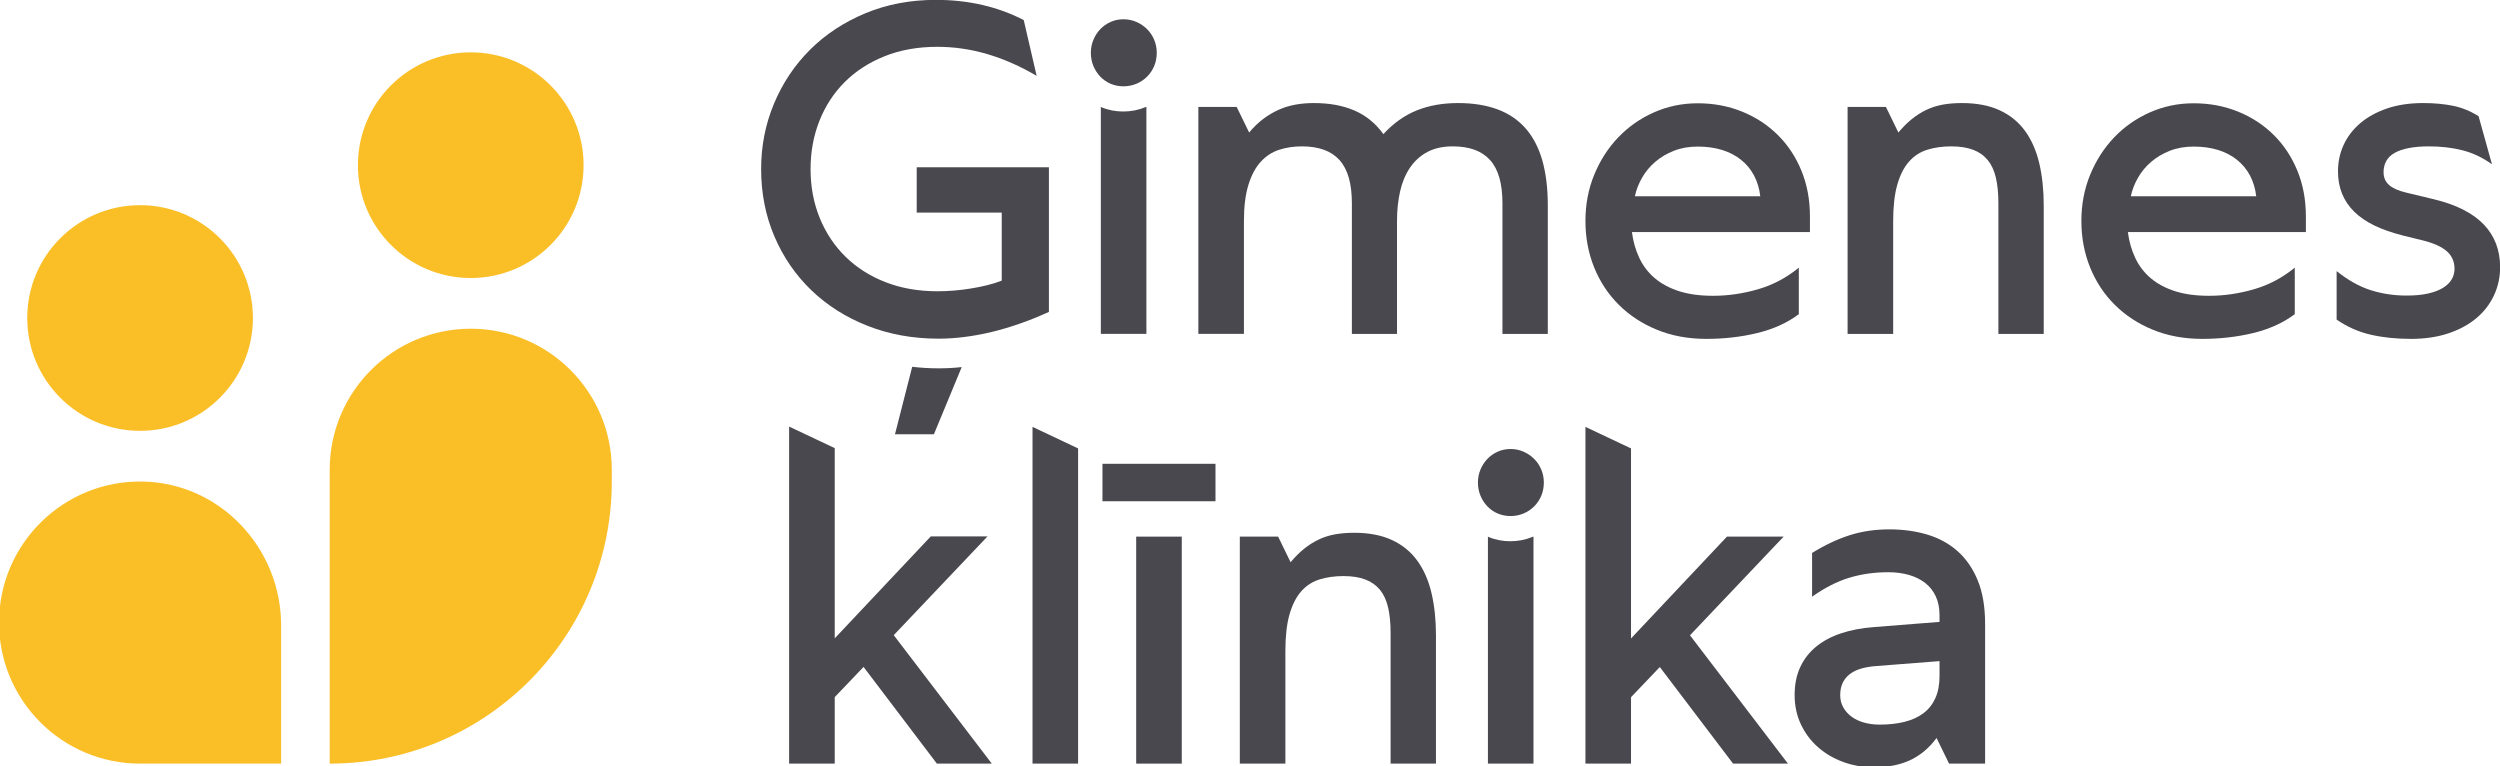
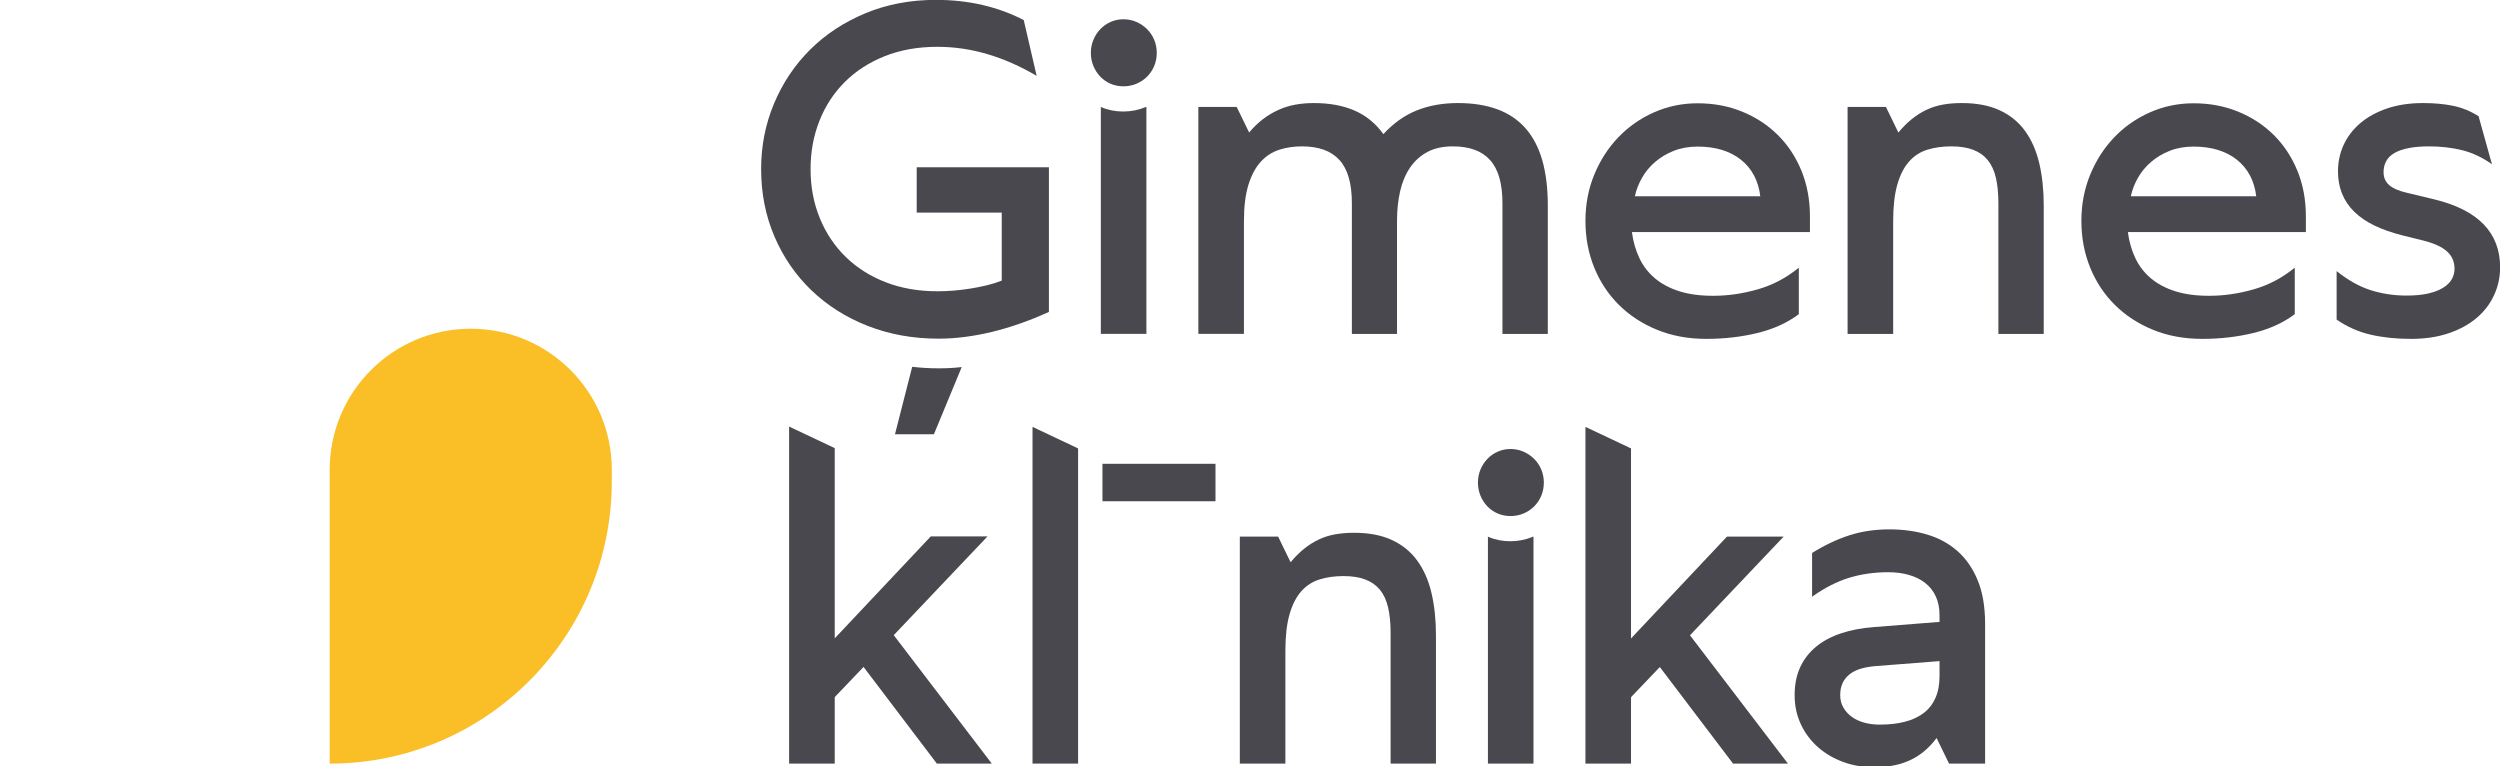
<svg xmlns="http://www.w3.org/2000/svg" xmlns:ns1="http://sodipodi.sourceforge.net/DTD/sodipodi-0.dtd" xmlns:ns2="http://www.inkscape.org/namespaces/inkscape" version="1.1" id="svg2" width="1168" height="358" viewBox="216 621 1168 358" ns1:docname="GK-Logo_Logo-peleks.dzeltens-uz.balta.eps">
  <defs id="defs6" />
  <ns1:namedview id="namedview4" pagecolor="#ffffff" bordercolor="#000000" borderopacity="0.25" ns2:showpageshadow="2" ns2:pageopacity="0.0" ns2:pagecheckerboard="0" ns2:deskcolor="#d1d1d1" />
  <g id="g8" ns2:groupmode="layer" ns2:label="ink_ext_XXXXXX" transform="matrix(1.333,0,0,-1.333,0,1600)">
    <g id="g10" transform="scale(0.1)">
      <path d="m 5194.1,6209.84 c -33.37,-11.67 -66.1,-21.37 -98.16,-29.05 -32.05,-7.67 -63.57,-13.51 -94.56,-17.44 -31.01,-3.99 -61.35,-6.02 -91.01,-6.02 -90.08,0 -173.15,14.99 -249.17,44.96 -76.04,29.9 -141.74,71.53 -197.1,124.77 -55.38,53.24 -98.56,116.12 -129.55,188.77 -31,72.58 -46.5,151.24 -46.5,236.05 0,81.05 15.1,157.63 45.3,229.66 30.21,72.09 72.32,134.97 126.37,188.76 54.04,53.8 118.69,96.29 193.93,127.61 75.23,31.25 157.63,46.85 247.17,46.85 57.23,0 111.53,-5.96 162.95,-17.87 51.38,-11.91 99.6,-29.54 144.64,-52.87 l 45.3,-195.52 c -57.75,33.9 -115.52,59.38 -173.26,76.33 -57.76,16.95 -116.04,25.42 -174.85,25.42 -68.35,0 -129.95,-10.99 -184.79,-32.98 -54.84,-21.98 -101.48,-52.19 -139.89,-90.63 -38.42,-38.38 -67.94,-83.7 -88.61,-135.89 -20.66,-52.2 -30.99,-108.51 -30.99,-168.87 0,-62.03 10.72,-119.25 32.18,-171.7 21.46,-52.44 51.66,-97.76 90.6,-135.89 38.95,-38.13 85.71,-67.85 140.29,-89.04 54.56,-21.18 114.97,-31.75 181.21,-31.75 18.54,0 37.61,0.74 57.23,2.34 19.59,1.59 39.33,3.99 59.21,7.18 19.87,3.19 39.06,7 57.62,11.55 18.54,4.48 35.76,9.88 51.65,16.27 v 238.44 h -298.03 v 158.92 h 463.36 v -507.03 c -34.97,-15.91 -69.15,-29.73 -102.54,-41.33" style="fill:#49484e;fill-opacity:1;fill-rule:nonzero;stroke:none" id="path14" />
      <path d="m 4991.1,6057.78 -97.47,-235.49 h -136.45 l 60.37,236.43 c 30.18,-3.46 60.99,-5.35 92.75,-5.35 26.09,0 53.45,1.26 80.8,4.41" style="fill:#49484e;fill-opacity:1;fill-rule:nonzero;stroke:none" id="path16" />
      <path d="m 5820.48,6174.04 v 795.59 h 134.31 l 43.72,-89.78 c 15.35,18.54 31.66,34.26 48.88,47.28 17.21,12.96 35.23,23.7 54.04,32.18 18.8,8.47 38.55,14.55 59.21,18.3 20.66,3.68 42.13,5.52 64.39,5.52 27.01,0 52.31,-2.08 75.89,-6.32 23.57,-4.3 45.57,-10.75 65.97,-19.47 20.39,-8.78 39.07,-20.01 56.03,-33.83 16.95,-13.76 32.32,-30.15 46.1,-49.25 17.49,19.1 35.88,35.49 55.24,49.25 19.33,13.82 39.85,25.05 61.59,33.83 21.72,8.72 44.63,15.17 68.75,19.47 24.1,4.24 49.4,6.32 75.91,6.32 52.44,0 98.41,-7.3 137.89,-21.86 39.47,-14.55 72.32,-36.66 98.56,-66.32 26.22,-29.72 45.82,-67.05 58.81,-112.06 12.97,-45.08 19.47,-98.07 19.47,-158.99 v -449.86 h -158.96 v 457.79 c 0,34.45 -3.57,64.29 -10.73,89.4 -7.15,25.18 -18.02,45.88 -32.59,62.03 -14.57,16.15 -32.71,28.24 -54.44,36.16 -21.73,7.92 -47.16,11.92 -76.29,11.92 -34.97,0 -64.79,-6.63 -89.43,-19.84 -24.62,-13.26 -44.9,-31.68 -60.79,-55.26 -15.9,-23.58 -27.42,-51.28 -34.57,-83.09 -7.16,-31.75 -10.73,-66.5 -10.73,-104.08 v -395.03 h -158.17 v 457.79 c 0,34.45 -3.58,64.29 -10.73,89.4 -7.16,25.18 -18.01,45.88 -32.58,62.03 -14.58,16.15 -32.87,28.24 -54.85,36.16 -21.98,7.92 -47.56,11.92 -76.7,11.92 -28.6,0 -55.23,-4 -79.87,-11.92 -24.64,-7.92 -46.09,-21.86 -64.37,-41.75 -18.28,-19.84 -32.73,-46.73 -43.32,-80.63 -10.61,-33.96 -15.89,-76.58 -15.89,-127.97 v -395.03 h -159.75" style="fill:#49484e;fill-opacity:1;fill-rule:nonzero;stroke:none" id="path18" />
      <path d="m 7487.15,6815.86 c -24.92,-9.82 -46.76,-22.78 -65.57,-38.99 -18.82,-16.15 -34.17,-34.7 -46.1,-55.64 -11.91,-20.88 -20.26,-42.49 -25.04,-64.72 h 439.52 c -3.18,27.02 -10.47,51.22 -21.86,72.71 -11.39,21.43 -26.5,39.73 -45.3,54.83 -18.81,15.11 -40.93,26.65 -66.37,34.58 -25.42,7.92 -54.03,11.91 -85.83,11.91 -30.73,0 -58.55,-4.91 -83.45,-14.68 z m 437.92,-572.68 c -40.26,-30.21 -88.61,-52.19 -145.04,-65.95 -56.43,-13.75 -116.18,-20.63 -179.23,-20.63 -63.05,0 -120.54,10.56 -172.46,31.75 -51.94,21.18 -96.56,50.35 -133.93,87.44 -37.35,37.09 -66.23,80.81 -86.63,131.16 -20.4,50.3 -30.6,104.64 -30.6,162.92 0,58.27 10.34,112.43 31,162.54 20.66,50.05 48.74,93.65 84.25,130.74 35.49,37.09 77.22,66.19 125.18,87.44 47.94,21.18 98.95,31.75 152.99,31.75 56.16,0 108.22,-9.83 156.17,-29.42 47.96,-19.59 89.55,-46.85 124.78,-81.85 35.24,-34.94 62.79,-76.7 82.67,-125.15 19.87,-48.51 29.8,-101.87 29.8,-160.15 v -54.83 h -623.91 c 4.24,-32.86 12.85,-63.07 25.84,-90.64 12.97,-27.57 30.99,-51.15 54.04,-70.74 23.05,-19.59 51.39,-34.82 85.05,-45.69 33.63,-10.87 73.51,-16.27 119.62,-16.27 51.91,0 104.11,7.55 156.57,22.66 52.45,15.04 100.4,40.34 143.84,75.9 v -162.98" style="fill:#49484e;fill-opacity:1;fill-rule:nonzero;stroke:none" id="path20" />
      <path d="m 8095.97,6174.04 v 795.59 h 134.31 l 43.72,-89.78 c 15.35,18.54 31.12,34.26 47.29,47.28 16.15,12.96 33.11,23.7 50.86,32.18 17.74,8.47 36.82,14.55 57.23,18.3 20.38,3.68 42.78,5.52 67.16,5.52 51.92,0 96.16,-8.47 132.73,-25.42 36.55,-16.95 66.23,-41.2 89.01,-72.7 22.78,-31.57 39.35,-69.45 49.68,-113.67 10.33,-44.27 15.49,-93.4 15.49,-147.44 V 6174.04 H 8624.5 v 457.79 c 0,34.45 -2.92,64.29 -8.74,89.4 -5.85,25.18 -15.38,45.88 -28.61,62.03 -13.25,16.15 -30.34,28.24 -51.28,36.16 -20.92,7.92 -46.48,11.92 -76.7,11.92 -30.19,0 -57.89,-3.87 -83.05,-11.55 -25.16,-7.67 -46.62,-21.43 -64.37,-41.32 -17.76,-19.84 -31.53,-46.74 -41.32,-80.63 -9.81,-33.96 -14.71,-76.88 -14.71,-128.77 v -395.03 h -159.75" style="fill:#49484e;fill-opacity:1;fill-rule:nonzero;stroke:none" id="path22" />
      <path d="m 9225.36,6815.86 c -24.91,-9.82 -46.76,-22.78 -65.56,-38.99 -18.83,-16.15 -34.18,-34.7 -46.11,-55.64 -11.91,-20.88 -20.26,-42.49 -25.03,-64.72 h 439.53 c -3.19,27.02 -10.5,51.22 -21.86,72.71 -11.42,21.43 -26.53,39.73 -45.32,54.83 -18.79,15.11 -40.9,26.65 -66.38,34.58 -25.42,7.92 -54.02,11.91 -85.82,11.91 -30.73,0 -58.55,-4.91 -83.45,-14.68 z m 437.93,-572.68 c -40.29,-30.21 -88.62,-52.19 -145.05,-65.95 -56.43,-13.75 -116.18,-20.63 -179.23,-20.63 -63.05,0 -120.54,10.56 -172.46,31.75 -51.93,21.18 -96.56,50.35 -133.93,87.44 -37.35,37.09 -66.23,80.81 -86.63,131.16 -20.4,50.3 -30.59,104.64 -30.59,162.92 0,58.27 10.33,112.43 30.99,162.54 20.66,50.05 48.74,93.65 84.25,130.74 35.49,37.09 77.22,66.19 125.18,87.44 47.94,21.18 98.96,31.75 152.99,31.75 56.16,0 108.23,-9.83 156.19,-29.42 47.96,-19.59 89.53,-46.85 124.78,-81.85 35.25,-34.94 62.76,-76.7 82.65,-125.15 19.9,-48.51 29.79,-101.87 29.79,-160.15 v -54.83 h -623.9 c 4.24,-32.86 12.85,-63.07 25.84,-90.64 12.97,-27.57 31,-51.15 54.04,-70.74 23.06,-19.59 51.4,-34.82 85.05,-45.69 33.63,-10.87 73.52,-16.27 119.63,-16.27 51.89,0 104.09,7.55 156.53,22.66 52.5,15.04 100.4,40.34 143.88,75.9 v -162.98" style="fill:#49484e;fill-opacity:1;fill-rule:nonzero;stroke:none" id="path24" />
      <path d="m 9809.96,6394.18 c 39.73,-31.75 79.46,-54.04 119.19,-66.75 39.76,-12.71 81.65,-19.03 125.55,-19.03 29.2,0 54.3,2.33 75.6,7.12 21.1,4.79 38.6,11.42 52.4,19.9 13.8,8.47 24,18.36 30.6,29.78 6.6,11.36 9.9,23.7 9.9,36.96 0,24.87 -8.8,45.32 -26.6,61.17 -17.7,15.9 -45.7,28.61 -83.8,38.19 l -70.8,17.44 c -38.1,9.58 -71.37,21.25 -99.71,35 -28.37,13.76 -51.95,29.91 -70.74,48.51 -18.82,18.49 -33.01,39.55 -42.53,63.13 -9.55,23.58 -14.3,49.68 -14.3,78.29 0,32.86 6.6,63.74 19.86,92.61 13.23,28.86 32.58,54.16 58.03,75.89 25.42,21.74 56.68,38.94 93.77,51.71 37.12,12.71 79.52,19.03 127.22,19.03 38.1,0 72.8,-3.19 104.1,-9.51 31.2,-6.39 61.2,-18.55 89.8,-36.54 l 46.9,-168.5 c -33.4,23.83 -68.1,40.22 -104.2,49.25 -36,9.02 -74.9,13.51 -116.8,13.51 -27,0 -50.6,-1.97 -70.7,-5.96 -20.2,-3.99 -36.7,-9.7 -49.7,-17.07 -13,-7.43 -22.63,-16.83 -28.99,-28.25 -6.35,-11.36 -9.54,-24.5 -9.54,-39.3 0,-18.6 6.47,-33.53 19.46,-44.95 12.97,-11.36 32.97,-20.26 60.07,-26.59 l 96.1,-23.09 c 39.7,-9.52 74.2,-21.73 103.3,-36.53 29.2,-14.86 53.3,-32.18 72.4,-52.08 19,-19.83 33.3,-42.37 42.9,-67.54 9.5,-25.18 14.3,-52.57 14.3,-82.29 0,-34.94 -7.2,-67.79 -21.5,-98.49 -14.3,-30.77 -34.8,-57.42 -61.6,-79.89 -26.7,-22.54 -59.5,-40.29 -98.1,-53.24 -38.7,-13.02 -82.4,-19.47 -131.2,-19.47 -51.4,0 -98.41,4.85 -141.05,14.68 -42.65,9.82 -82.53,27.38 -119.59,52.87 v 170.03" style="fill:#49484e;fill-opacity:1;fill-rule:nonzero;stroke:none" id="path26" />
      <path d="m 5557.98,7041.8 c -15.95,0 -31.1,3.01 -45.04,8.94 -14.01,6.01 -26.25,14.49 -36.41,25.2 -10.03,10.6 -18.07,23.09 -23.94,37.15 -5.91,14.28 -8.9,29.79 -8.9,46.18 0,15.91 2.99,31.17 8.89,45.41 5.88,14.1 13.92,26.59 23.95,37.18 10.1,10.66 22.27,19.23 36.18,25.49 13.96,6.26 29.19,9.46 45.27,9.46 16.03,0 31.38,-3.2 45.6,-9.43 14.11,-6.2 26.62,-14.71 37.21,-25.27 10.64,-10.62 19.05,-23.21 24.98,-37.4 5.92,-14.34 8.92,-29.59 8.92,-45.44 0,-16.3 -3,-31.84 -8.91,-46.14 -5.94,-14.22 -14.35,-26.81 -24.99,-37.43 -10.64,-10.63 -23.23,-19.04 -37.4,-24.99 -14.24,-5.9 -29.5,-8.91 -45.41,-8.91" style="fill:#49484e;fill-opacity:1;fill-rule:nonzero;stroke:none" id="path28" />
      <path d="M 5638.42,6969.55 V 6174.1 H 5478.7 v 795.45 c 0.31,-0.33 0.94,-0.33 1.26,-0.63 23.89,-10.38 49.99,-15.42 77.03,-15.42 27.35,0 53.44,5.04 77.65,15.1 0.63,0.32 1.26,0.62 1.89,0.95 h 1.89" style="fill:#49484e;fill-opacity:1;fill-rule:nonzero;stroke:none" id="path30" />
      <path d="M 5239.25,5848.19 5399,5772.66 V 4667.95 h -159.75 v 1180.24" style="fill:#49484e;fill-opacity:1;fill-rule:nonzero;stroke:none" id="path32" />
      <path d="m 5484.4,5587.53 v 131.25 h 396.15 V 5587.53 H 5484.4" style="fill:#49484e;fill-opacity:1;fill-rule:nonzero;stroke:none" id="path34" />
-       <path d="m 5762.36,5463.54 v -795.59 h -159.77 v 795.59 h 159.77" style="fill:#49484e;fill-opacity:1;fill-rule:nonzero;stroke:none" id="path36" />
      <path d="m 5965.79,4667.95 v 795.59 h 134.31 l 43.72,-89.84 c 15.35,18.54 31.12,34.33 47.28,47.28 16.15,13.02 33.12,23.71 50.86,32.18 17.75,8.47 36.83,14.61 57.23,18.3 20.39,3.68 42.79,5.59 67.17,5.59 51.92,0 96.16,-8.48 132.73,-25.43 36.55,-17 66.23,-41.2 89.01,-72.76 22.78,-31.5 39.34,-69.39 49.68,-113.67 10.33,-44.21 15.49,-93.33 15.49,-147.43 v -449.81 h -158.96 v 457.79 c 0,34.45 -2.91,64.23 -8.73,89.41 -5.85,25.17 -15.38,45.81 -28.62,62.02 -13.25,16.15 -30.33,28.18 -51.27,36.1 -20.93,7.99 -46.49,11.98 -76.7,11.98 -30.2,0 -57.89,-3.87 -83.05,-11.55 -25.16,-7.67 -46.62,-21.49 -64.37,-41.32 -17.76,-19.9 -31.53,-46.79 -41.33,-80.69 -9.81,-33.9 -14.7,-76.82 -14.7,-128.77 v -394.97 h -159.75" style="fill:#49484e;fill-opacity:1;fill-rule:nonzero;stroke:none" id="path38" />
      <path d="m 7177.16,5848.19 159.75,-75.53 v -666.02 l 336.18,356.9 h 198.7 l -328.23,-345.78 343.34,-449.81 h -192.34 l -256.71,338.54 -100.94,-105.68 v -232.86 h -159.75 v 1180.24" style="fill:#49484e;fill-opacity:1;fill-rule:nonzero;stroke:none" id="path40" />
      <path d="m 8296.6,4814.59 c 25.94,6.63 47.94,16.83 65.96,30.58 18.01,13.76 31.79,31.38 41.33,52.87 9.53,21.43 14.31,46.98 14.31,76.7 v 52.44 l -224.94,-17.5 c -19.06,-1.6 -36.15,-4.61 -51.26,-9.15 -15.1,-4.48 -28.09,-10.99 -38.94,-19.46 -10.87,-8.48 -19.07,-18.8 -24.64,-30.95 -5.56,-12.22 -8.34,-26.29 -8.34,-42.13 0,-15.9 3.58,-30.21 10.73,-42.92 7.16,-12.71 16.81,-23.58 29,-32.61 12.19,-9.03 26.76,-15.9 43.72,-20.69 16.95,-4.73 35.23,-7.13 54.84,-7.13 32.85,0 62.25,3.32 88.23,9.95 z m 111.26,-56.86 c -13.78,-18.55 -28.61,-34.27 -44.5,-47.28 -15.9,-12.96 -32.99,-23.59 -51.28,-31.81 -18.26,-8.17 -37.74,-14.13 -58.41,-17.87 -20.66,-3.69 -42.4,-5.53 -65.17,-5.53 -38.68,0 -74.85,6.2 -108.49,18.67 -33.65,12.4 -63.06,29.78 -88.22,52.07 -25.16,22.23 -45.04,48.88 -59.61,79.83 -14.57,31.01 -21.85,65.03 -21.85,102.18 0,37.03 6.48,69.64 19.47,97.76 12.97,28.06 31.51,52.01 55.63,71.91 24.1,19.83 53.26,35.49 87.43,46.85 34.17,11.42 72.18,18.73 114.05,21.86 l 231.29,18.3 v 23.03 c 0,25.48 -4.38,47.59 -13.11,66.38 -8.75,18.79 -21.07,34.45 -36.97,46.91 -15.89,12.41 -34.85,21.86 -56.82,28.19 -22,6.38 -46.24,9.58 -72.73,9.58 -48.75,0 -94.45,-6.51 -137.1,-19.47 -42.66,-13.01 -85.96,-35.12 -129.95,-66.38 v 153.4 c 44.51,27.51 88.23,48.2 131.14,61.96 42.92,13.81 89.54,20.69 139.88,20.69 47.7,0 91.93,-6.08 132.73,-18.3 40.81,-12.16 76.16,-31.5 106.11,-58.03 29.92,-26.46 53.5,-60.67 70.73,-102.49 17.22,-41.87 25.84,-92.72 25.84,-152.59 v -489.6 h -126.38 l -43.71,89.78" style="fill:#49484e;fill-opacity:1;fill-rule:nonzero;stroke:none" id="path42" />
      <path d="m 6914.66,5535.65 c -15.95,0 -31.1,3.01 -45.04,8.94 -14.01,6.02 -26.25,14.49 -36.41,25.21 -10.03,10.59 -18.07,23.08 -23.93,37.15 -5.92,14.27 -8.91,29.78 -8.91,46.17 0,15.91 2.99,31.17 8.89,45.41 5.88,14.1 13.92,26.59 23.95,37.19 10.1,10.65 22.27,19.22 36.18,25.48 13.96,6.26 29.19,9.46 45.27,9.46 16.03,0 31.38,-3.2 45.6,-9.43 14.11,-6.2 26.62,-14.71 37.21,-25.27 10.64,-10.62 19.05,-23.21 24.98,-37.39 5.92,-14.34 8.92,-29.6 8.92,-45.45 0,-16.3 -3,-31.83 -8.91,-46.14 -5.94,-14.22 -14.35,-26.81 -24.99,-37.43 -10.64,-10.62 -23.23,-19.04 -37.4,-24.99 -14.24,-5.9 -29.5,-8.91 -45.41,-8.91" style="fill:#49484e;fill-opacity:1;fill-rule:nonzero;stroke:none" id="path44" />
      <path d="m 6995.1,5463.4 v -795.45 h -159.72 v 795.45 c 0.31,-0.32 0.94,-0.32 1.26,-0.63 23.89,-10.38 49.99,-15.41 77.03,-15.41 27.35,0 53.44,5.03 77.65,15.09 0.63,0.32 1.26,0.63 1.89,0.95 h 1.89" style="fill:#49484e;fill-opacity:1;fill-rule:nonzero;stroke:none" id="path46" />
      <path d="m 4386.15,5849.25 159.89,-75.57 v -666.62 l 336.49,357.17 h 198.87 l -328.54,-346.04 343.66,-450.24 h -192.51 l -256.95,338.88 -101.02,-105.8 v -233.08 h -159.89 v 1181.3" style="fill:#49484e;fill-opacity:1;fill-rule:nonzero;stroke:none" id="path48" />
-       <path d="m 2874.85,6765.38 c 0,-218.4 177.05,-395.46 395.46,-395.46 218.41,0 395.46,177.06 395.46,395.46 0,218.41 -177.05,395.47 -395.46,395.47 -218.41,0 -395.46,-177.06 -395.46,-395.47" style="fill:#fabe27;fill-opacity:1;fill-rule:nonzero;stroke:none" id="path50" />
-       <path d="m 1715.89,6229.78 c 0,-218.41 177.06,-395.47 395.47,-395.47 218.4,0 395.46,177.06 395.46,395.47 0,218.4 -177.06,395.46 -395.46,395.46 -218.41,0 -395.47,-177.06 -395.47,-395.46" style="fill:#fabe27;fill-opacity:1;fill-rule:nonzero;stroke:none" id="path52" />
-       <path d="m 2121.5,5656.54 c 270.65,-5.43 484.19,-233.29 484.19,-504 v -484.59 h -494.34 c -273.01,0 -494.32,221.32 -494.32,494.32 v 0.01 c 0,276.41 226.82,499.83 504.47,494.26" style="fill:#fabe27;fill-opacity:1;fill-rule:nonzero;stroke:none" id="path54" />
      <path d="m 3270.31,6192.19 v 0 c -273.01,0 -494.33,-221.32 -494.33,-494.33 v -1029.91 0 c 546.02,0 988.66,442.64 988.66,988.66 v 41.25 c 0,273.01 -221.32,494.33 -494.33,494.33" style="fill:#fabe27;fill-opacity:1;fill-rule:nonzero;stroke:none" id="path56" />
    </g>
  </g>
</svg>